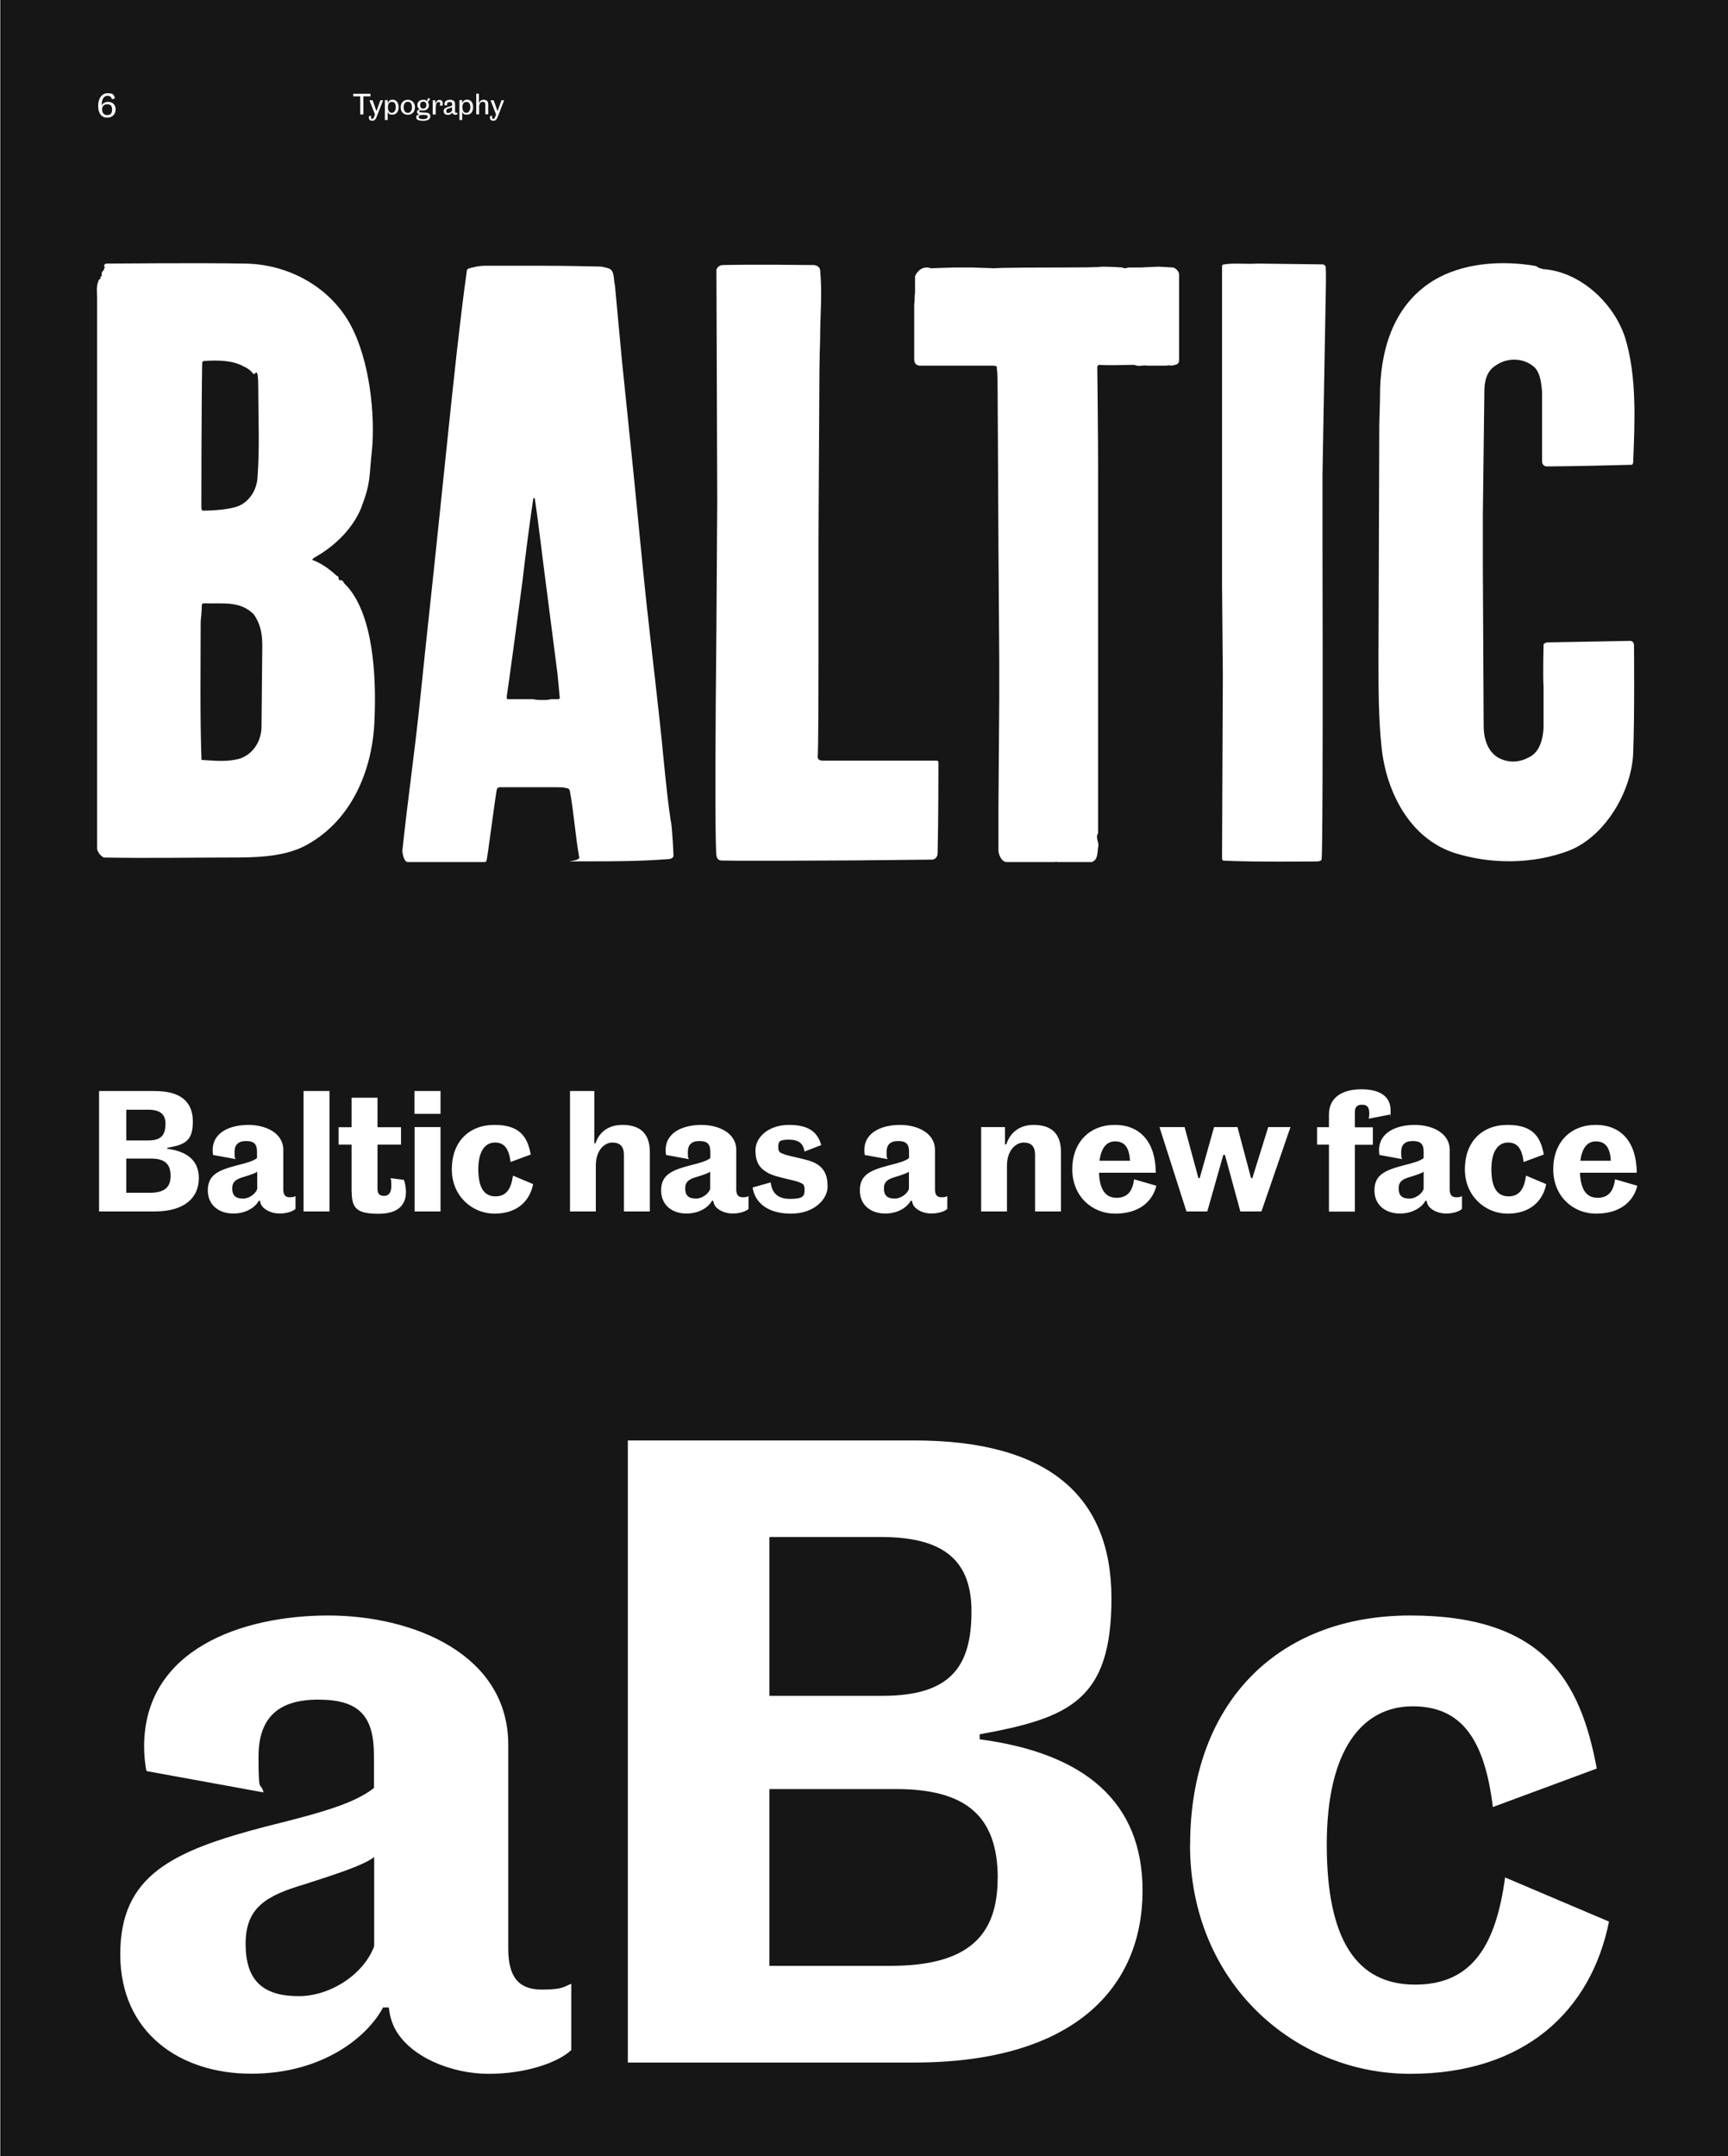
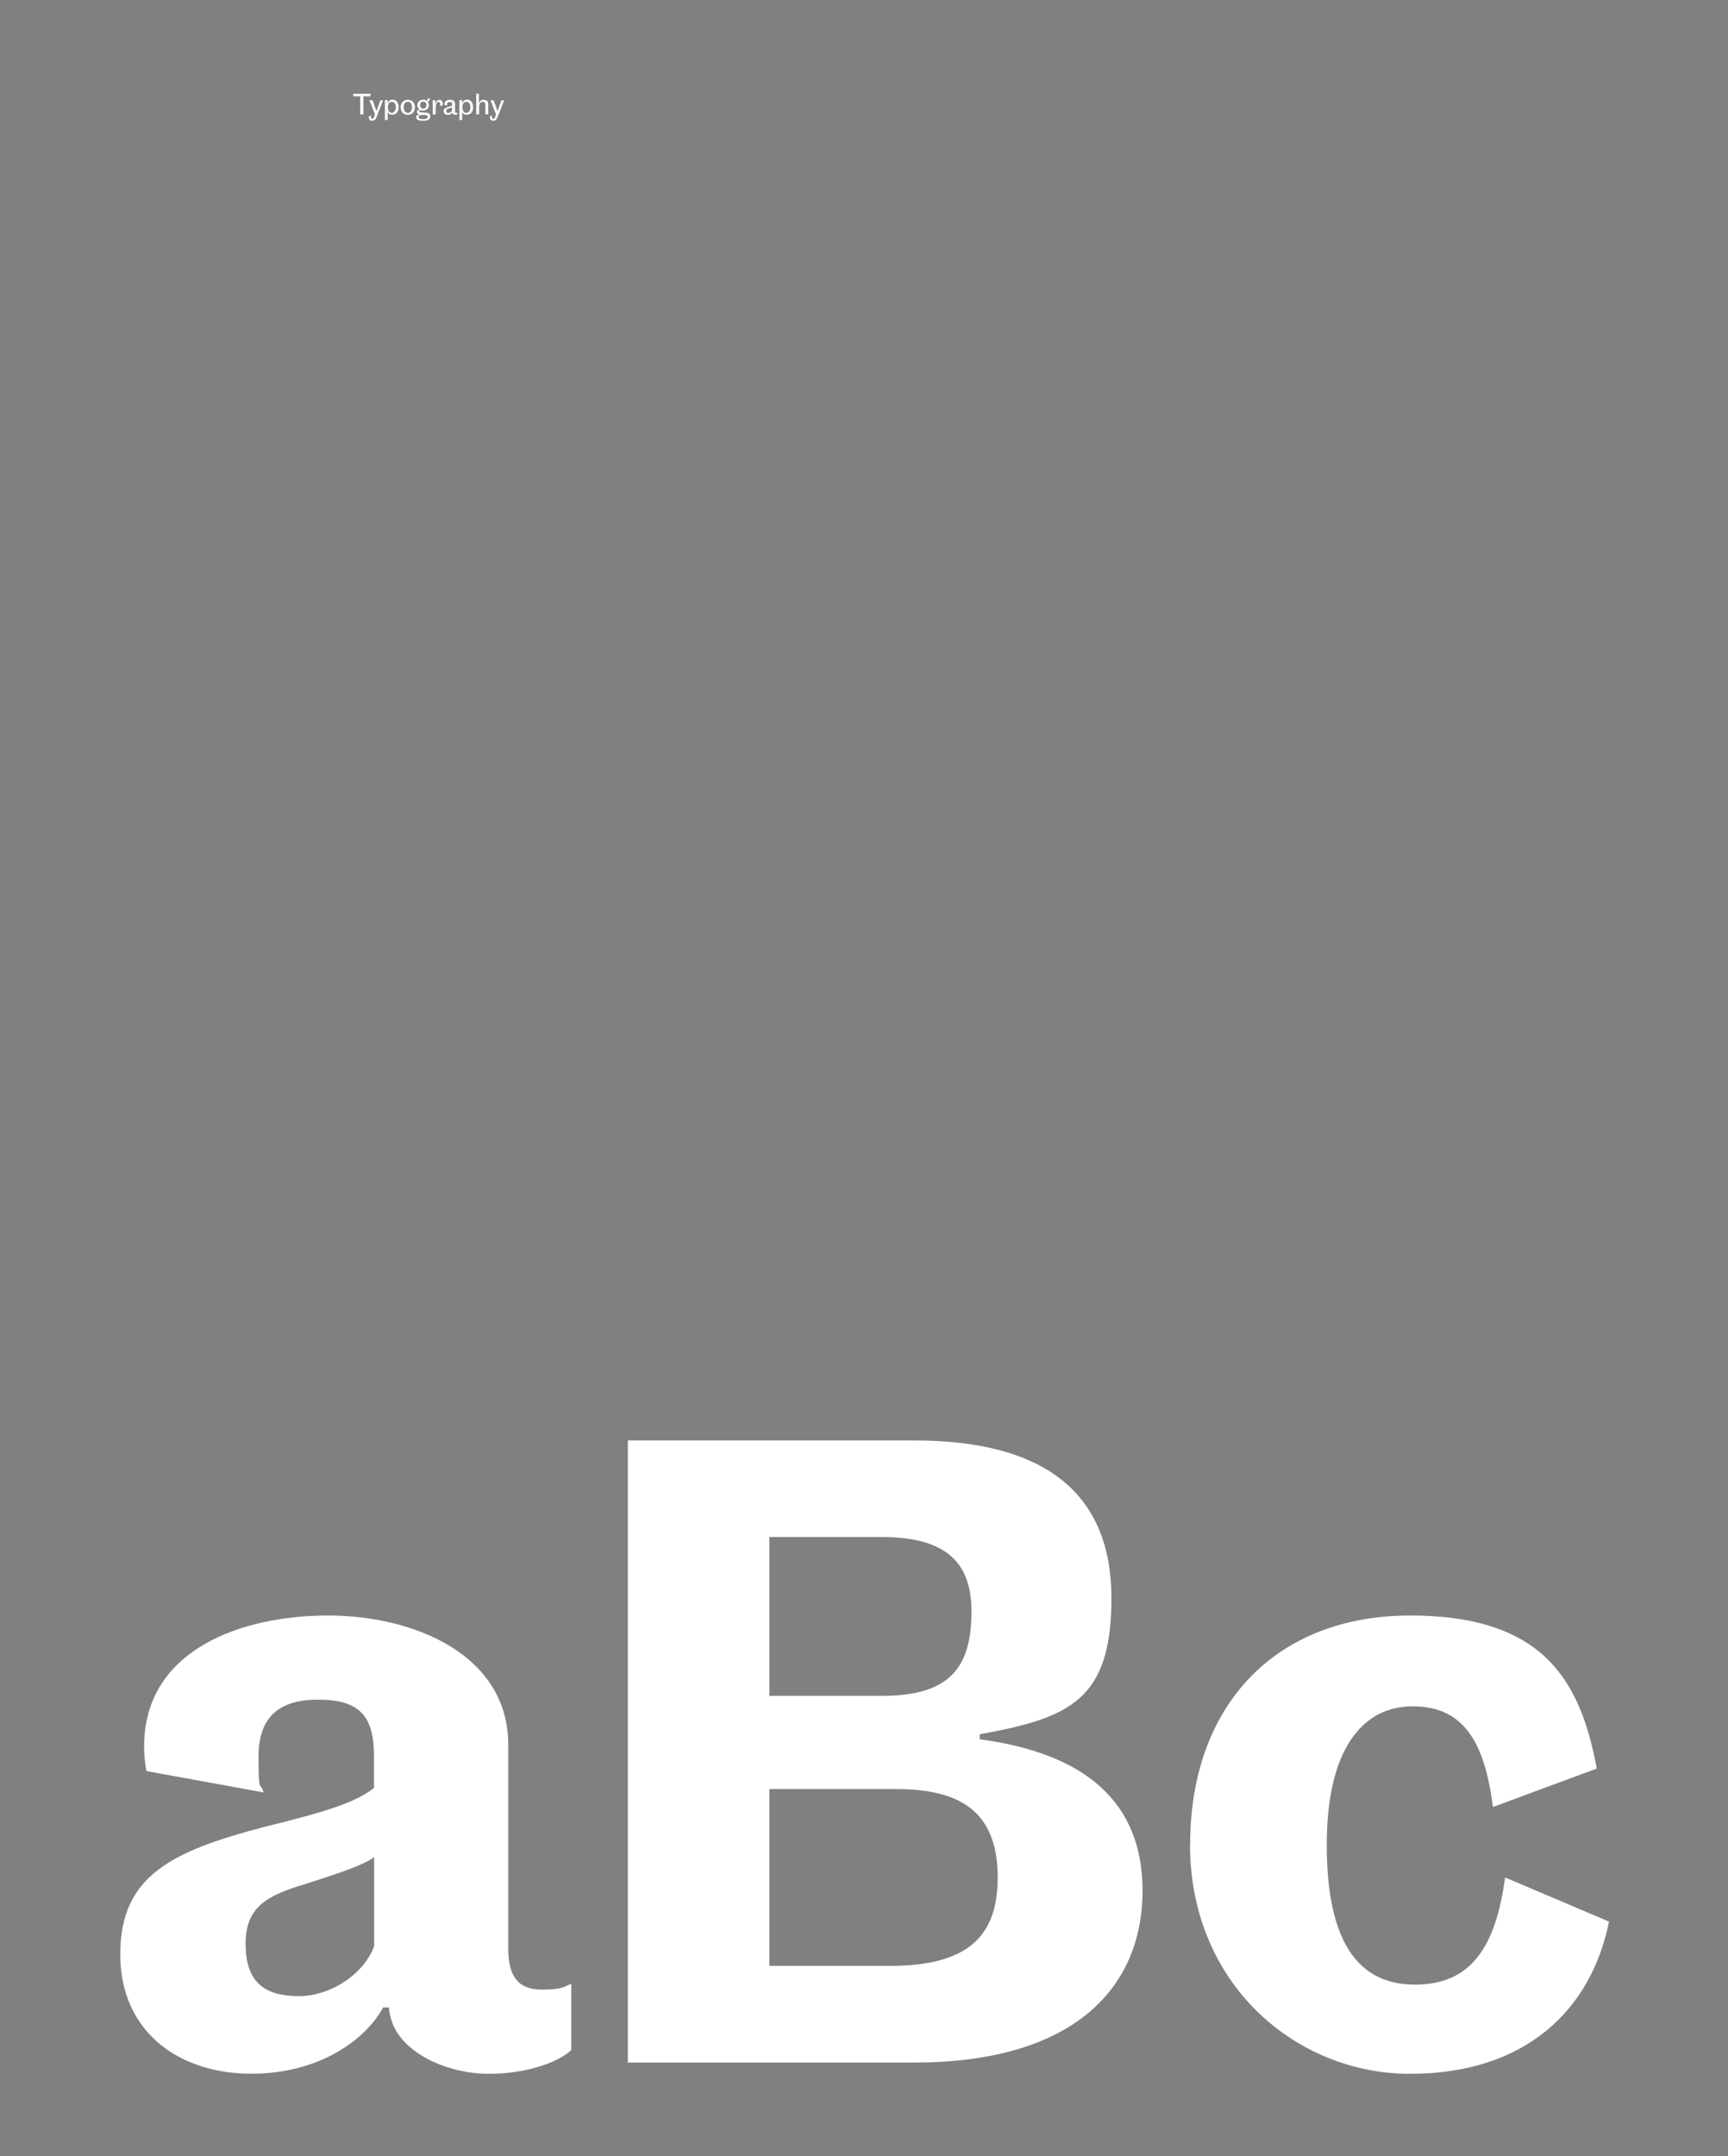
<svg xmlns="http://www.w3.org/2000/svg" id="Layer_1" version="1.1" viewBox="0 0 1500 1871">
  <rect x="0" y="0" width="1500" height="1871" fill="#808080" stroke="none" />
  <defs>
    <style>
      .st0, .st1 {
        fill: none;
      }

      .st1 {
        stroke: #000;
        stroke-width: 1.4px;
      }

      .st2 {
        fill: #fff;
      }

      .st3 {
        clip-path: url(#clippath);
      }

      .st4 {
        fill: #161617;
      }
    </style>
    <clipPath id="clippath">
-       <rect class="st0" x=".7" y="0" width="1500" height="1871" />
-     </clipPath>
+       </clipPath>
  </defs>
  <g class="st3">
    <g>
      <polygon class="st4" points=".7 -2 .7 1873 1500.7 1873 1500.7 -2 .7 -2 .7 -2" />
      <polygon class="st1" points=".7 -2 .7 1873 1500.7 1873 1500.7 -2 .7 -2 .7 -2" />
    </g>
  </g>
  <path class="st2" d="M228.8,1555.3l-101.6-18.5c-1.4-5.7-2.1-14.9-2.1-21.3,0-84.5,85.2-113.7,159.8-113.7s156.3,34.1,156.3,112.2v176.9c0,25.6,9.9,35.5,29.1,35.5s19.2-2.8,25.6-5v57.5c-11.4,10.7-39.1,20.6-71.7,20.6s-68.9-14.9-81.7-39.8c-2.8-5.7-4.3-11.4-5-17.8h-5c-13.5,25.6-52.6,57.5-114.4,57.5s-113.7-35.5-113.7-103.7,44.7-89.5,126.4-110.8c51.9-12.8,77.4-20.6,93.8-33.4v-28.4c0-34.1-12.8-48.3-48.3-48.3s-51.9,16.3-51.9,49.7,1.4,20.6,4.3,30.5h0ZM259.4,1732.1c27,0,56.1-18.5,65.4-43.3v-77.4c-9.2,7.1-31.2,14.2-59.7,23.4-33.4,9.9-51.9,19.9-51.9,51.8s14.9,45.5,46.2,45.5h0ZM991.8,1640.5c0,83.8-59,149.2-198.2,149.2h-248.6v-539.8h248.6c116.5,0,171.2,48.3,171.2,137.1s-36.9,103.7-114.4,117.9v4.3c90.9,12.1,141.4,54,141.4,131.4h0ZM843.3,1398.3c0-41.2-20.6-64.6-78.1-64.6h-97.3v137.8h98c58.2,0,77.4-24.2,77.4-73.2h0ZM866.1,1629.8c0-54-27.7-77.4-88.1-77.4h-110.1v153.4h105.1c66.8,0,93-25.6,93-76h0ZM1033.1,1600.7c0-121.5,74.6-198.9,191.1-198.9s147.8,57.5,161.9,132.8l-90.2,33.4c-7.1-57.5-26.3-87.4-69.6-87.4s-74.6,36.9-74.6,120,26.3,121.5,76.7,121.5,70.3-35.5,78.1-93l90.2,38.3c-15.6,77.4-73.2,132.1-172.6,132.1s-191.1-78.1-191.1-198.9h0Z" />
-   <path class="st2" d="M1150.7,231.4c0-.7-1.3-2-2.7-2,0,0-1.3,0-56.8-.7-8.8.7-19.6-.7-28.4.7,0,0-2,0-2,1.4v275.9l.7,78.5-.7,158.9c0,2.7,1.3,2.7,1.3,2.7,26.4,1.3,75.1.7,79.8.7s5.4-.7,5.4-3.4c0,0,1.3-2,.7-271.9v-60.9l2.7-150.1c.7-28.4,0-29.8,0-29.8h0ZM301.3,508.7c22.3,25,25.7,76.4,23.7,117.7-2,44.6-21.6,87.9-61.5,108.2-19.6,9.5-44,9.5-64.9,9.5-35.2,0-69.7.7-108.2,0-1.3,0-6.1-4.1-6.1-8.1v-472.7c0-5.4,0-4.1,0-4.7,0-4.7-.7-9.5.7-13.5.7-2.7,1.3-2.7,1.3-2.7l1.3-.7-.7-.7c0-.7.7-.7,1.3-1.4v-2c0-.7.7-2,.7-2,.7-.7,1.3-1.4,1.3-1.4,0-1.4,0-.7.7-2v-.7l-.7-.7.7-1.4c.7-.7,1.3-.7,2.7-.7s79.8-.7,117.7,0c36.5,0,73,18.3,92,51.4,18.3,32.5,22.3,81.8,19.6,110.2-2.7,24.3-.7,27.7-9.5,50.7-12.2,29.1-40.6,42.6-41.2,43.3s-2,1.4,0,2c5.4,2,12.2,6.1,19.6,12.9.7.7,1.4.7,2,1.4,0,.7,0,2,.7,2.7s1.4,0,2,0c.5.5.9.9,1.4,1.4.7,1.4,2,2.7,3.4,4.1h0ZM175.5,314.6c-.7,41.2-.7,122.4-.7,124.4s0,4.1,1.4,4.1,21,0,31.1-4.1c9.5-4.1,15.6-14.2,16.2-24.4,2-25,.7-52.1.7-76.4s-2.7-10.8-4.7-14.2c0,0-2-3.4-8.1-6.1-9.5-5.4-23-5.4-33.8-4.7-1.4,0-2,.7-2,1.4h0ZM227.6,558c0-8.8-2-17.6-7.4-25-12.2-12.2-27.7-8.8-43.3-9.5-2.7,0-1.4,4.1-2,7.4,0,3.4-.7,6.1-.7,9.5,0,39.2-.7,78.5.7,119,11.5.7,23,2,33.8-1.3,9.5-3.4,17.6-12.8,18.3-26.4l.7-73.7h0ZM582.6,713.6c1.3,10.8,2,27,2,29.1,0,0,0,2-3.4,2.7-26.4,2-46.7,2-73.7,2s-4.1.7-4.7-3.4c-3.4-18.9-4.7-39.2-8.1-57.5,0-.7-.7-2.7-3.4-2.7-2-.7-5.4-.7-8.1-.7h-48.7c-2.7,0-2.7.7-3.4,2.7-2,11.5-8.1,60.2-8.8,60.9,0,1.3-1.4,1.3-2.7,1.3h-65.6c-3.4,0-4.7-7.4-4.7-10.1,4.7-44.6,10.8-85.9,15.5-131.9,6.1-59.5,10.8-100.8,16.2-153.5l10.8-103.5,4.7-43.3c2.7-23.7,5.4-47.3,8.8-71,0-1.4,2-2,5.4-2.7,2-.7,7.4-1.4,9.5-1.4h35.8c25,0,33.1,0,64.9.7,1.3,0,4.7.7,6.8,1.4,6.1,1.4,4.7,9.5,6.1,14.9l6.1,65.6,10.1,98.1c4.7,48.7,11.5,117,12.2,121.1,1.3,13.5,10.8,92.7,13.5,123.1,4.7,48,6.8,58.2,6.8,58.2h0ZM484.5,606.7s1.4,0,1.4-1.3l-2-21-11.5-89.3c-2.7-21-5.4-44-8.1-62.2-.7-1.4-1.4-.7-1.4,0-3.4,22.3-6.8,49.4-9.5,72.4-12.9,96.7-13.5,98.7-13.5,98.7,0,2,0,2.7.7,2.7h22.3c2.7.7,5.4.7,8.1.7s4.7,0,7.4-.7h6.1,0ZM1332.6,230.7c-28.4-4.7-58.2-2.7-82.5,9.5-37.9,19.6-50.7,58.2-52.1,96.7,0,14.2-.7,27-.7,32.5l-.7,201.5c0,26.4,0,52.8,2.7,77.8,4.1,38.5,24.3,78.5,62.9,91.3,31.8,10.1,68.3,10.1,100.1-2,31.8-12.8,54.1-52.1,55.4-84.5,1.3-32.5.7-90.6.7-93.3s-1.4-4.1-3.4-4.1-68.3,1.3-71,1.3-4.1,1.3-4.1,2c0,1.3-.7,25,0,37.2v34.5c-.7,14.2-5.4,23-13.5,26.4-8.8,4.7-18.3,4.1-25.7,0s-12.8-13.5-12.8-27.7l-.7-138v-44.6l1.3-107.5c0-8.8,2-17.6,9.5-22.3,10.1-7.4,23.7-6.8,32.5,0,7.4,5.4,7.4,17.6,8.1,22.3v60.9s0,3.4,3.4,4.1c24.3,0,73-1.4,74.4-1.4,0,0,1.3,0,1.3-2.7,1.3-33.8,3.4-73-6.8-106.9-9.5-30.4-39.2-58.2-71.7-60.2-1.3-.7-2-.7-2.7-.7-1.3-.7-2.7-2-4.1-2h0ZM1005.9,231.4s-2,0-15.5.7h-10.1c-1.3,0-2.7.7-4.1.7s-1.3-.7-2-.7c0,0-8.8-.7-17.6-.7,0,0-.7.7-30.4.7-62.2,0-62.9.7-62.9.7l-19.6-.7h-14.9l-21,.7s-.7-.7-2.7-.7h-1.3c-7.4.7-9.5,8.1-9.5,7.4v14.9h0c-.7,3.4,0,5.4-.7,9.5v48c0,5.4,4.7,5.4,4.7,5.4h63.6c4.1,0,3.4,1.4,3.4,2.7,0,0,.7,2,.7,20.3l.7,132.5.7,101.4v31.8l-.7,94.7v37.2c0,2.7,2,9.5,6.8,10.1h42.6c.7-.7,1.3,0,1.3,0h30.4c5.4-2,4.7-8.1,5.4-12.8,1.3-4.1-2.7-8.1,0-12.2v-316.5c0-31.1-.7-86.6-.7-87.9,0,0,0-2,2-2,8.8.7,20.3,0,29.8,0l2.7.7c2.7.7,5.4-.7,8.8,0h16.2c1.3,0,2.7-.7,4.7,0,3.4-.7,6.8-.7,6.8-4.7v-74.4c0-3.4-4.1-6.1-5.4-6.1s-10.8-.7-12.2-.7h0ZM711.8,234.1c0-2-2.7-4.1-5.4-4.1s-52.1-.7-79.1,0c-2,0-4.7,1.4-5.4,4.1l.7,200.2-.7,109.5c-2,195.4,0,198.1,0,198.1,0,3.4,2.7,4.7,3.4,4.7,0,0,1.3.7,115.6,0l68.3-.7c2,0,4.7-2,4.7-5.4.7-27,.7-77.1.7-78.5s-.7-2-1.3-2h-99.4c-2.7,0-4.1-1.3-4.1-3.4,0,0,.7-1.3.7-85.9v-98.1c0-26.4.7-115.6.7-131.9,0-30.4.7-45.3.7-45.3,0-23,2-39.9,0-61.5h0Z" />
  <path class="st2" d="M315.4,83.6v15.7h-2.7v-15.7h-6.1v-2.2h15v2.2h-6.1ZM322.9,104.7c-1.6,0-2.7-.8-2.7-2.5s.2-1.3.5-1.6h1.7c-.3.5-.4.8-.4,1.4,0,.8.4,1.1,1,1.1,1,0,1.4-.8,1.8-1.8l.7-2-4.8-12.3h2.7l3.3,9.2h.2l3.3-9.2h2.3l-5.4,14c-1,2.6-1.9,3.8-4.1,3.8h0ZM336.5,104.1h-2.4v-17.2h2.4v2.4h.2c.6-1.8,2.2-2.8,4-2.8,2.7,0,5.3,1.8,5.3,6.5s-2.7,6.5-5.4,6.5-3.2-.8-3.9-2.1h-.2v6.6h0ZM336.7,93.1c0,3.4,1.6,4.8,3.4,4.8s3.5-1.8,3.5-4.8-1.1-4.7-3.4-4.7-3.5,1.6-3.5,4.7h0ZM347.8,93.1c0-3.9,2.5-6.5,6.2-6.5s6.2,2.6,6.2,6.5-2.5,6.5-6.2,6.5-6.2-2.6-6.2-6.5h0ZM350.4,93.1c0,3.1,1.4,4.8,3.6,4.8s3.6-1.7,3.6-4.8-1.3-4.8-3.6-4.8-3.6,1.8-3.6,4.8h0ZM362,97.2c0-1.3,1.2-2.1,2.4-2.2h0c-1.2-.8-2.1-2-2.1-3.8,0-3,2.3-4.6,5-4.6s2.5.5,3.3,1.3h0l.9-2.7,2,.5-2.1,2.9c.5.7.9,1.6.9,2.7,0,3-2.3,4.6-5,4.6h0c-.8,0-1.2-.2-1.9-.2s-1.5.3-1.5.9.2.7,1.4.9c.5,0,1.3.1,2.2.1,4.5,0,6,.9,6,3.4s-2,3.8-6.2,3.8-6-1.1-6-3.1,1.4-2,2.6-2.2v-.2c-1-.2-1.9-1-1.9-2.1h0ZM367.4,88.2c-1.7,0-2.7,1-2.7,3s1,3,2.7,3,2.7-1,2.7-3-1-3-2.7-3h0ZM363.4,101.6c0,1.2,1.4,1.8,3.9,1.8s4-.8,4-2.1-1-1.6-3.9-1.6-4,.5-4,1.9h0ZM375.6,99.3v-12.3h2.2v2.6h.2c.5-1.6,1.9-2.9,3.4-2.9s2.9.8,2.9,3-.1,1.4-.5,2h-2c.1-.4.3-1,.3-1.7,0-1.1-.4-1.5-1.4-1.5-1.8,0-2.5,2.2-2.5,5.3v5.5h-2.5ZM388,91.6l-2.2-.5c0-.2,0-.5,0-.7,0-2.8,2.5-3.8,4.6-3.8,3.3,0,4.6,1.3,4.6,3.7v6.2c0,1.1.4,1.4,1,1.4s.7,0,1-.2v1.4c-.3.3-1.2.5-1.9.5-1.2,0-1.8-.5-2.2-1.2,0-.2-.1-.5-.2-.7h-.2c-.4.8-1.6,2-3.8,2s-3.6-1.3-3.6-3.3,1.5-2.9,4-3.6c1.8-.5,2.6-.8,3.4-1.2v-1.1c0-1.5-.6-2-2.2-2s-2.3.8-2.3,2.3c0,.3,0,.7.1,1h0ZM389.3,98c1.3,0,2.6-1,3.1-2.1v-2.9c-.4.2-1.3.6-2.6,1-1.5.4-2.4.7-2.4,2.2s.6,1.9,1.9,1.9h0ZM401.2,104.1h-2.4v-17.2h2.4v2.4h.2c.6-1.8,2.2-2.8,4-2.8,2.7,0,5.3,1.8,5.3,6.5s-2.7,6.5-5.4,6.5-3.2-.8-3.9-2.1h-.2v6.6h0ZM401.4,93.1c0,3.4,1.6,4.8,3.4,4.8s3.5-1.8,3.5-4.8-1.1-4.7-3.4-4.7-3.5,1.6-3.5,4.7h0ZM413.4,99.3v-18h2.3v8.1h.2c.6-2,2.2-2.8,3.9-2.8,3,0,4,1.6,4,3.9v8.7h-2.5v-8.5c0-1.5-.8-2.4-2.3-2.4s-3.1,1.3-3.1,4.3v6.6h-2.5ZM428,104.7c-1.6,0-2.7-.8-2.7-2.5s.2-1.3.5-1.6h1.7c-.3.5-.4.8-.4,1.4,0,.8.4,1.1,1,1.1,1,0,1.4-.8,1.8-1.8l.7-2-4.8-12.3h2.7l3.3,9.2h.2l3.3-9.2h2.3l-5.4,14c-1,2.6-1.9,3.8-4.1,3.8h0Z" />
-   <path class="st2" d="M100.3,95.2c0,3.2-2.1,6.9-7.3,6.9s-7.8-4.2-7.8-10.3,3-10.9,8.2-10.9,5.4,1.4,6.4,4.4l-2.6.9c-.5-2.1-1.8-3.1-3.8-3.1-3.2,0-4.9,2.8-5.1,7.2,0,.3,0,.6,0,.9h.2c.8-1.6,2.7-2.8,5.4-2.8,4.1,0,6.5,2.7,6.5,6.8h0ZM93,99.9c2.7,0,4.3-1.3,4.3-4.8s-1.4-4.6-4.3-4.6-4.4,1.8-4.4,4.5,1.6,4.9,4.4,4.9h0Z" />
-   <path class="st2" d="M172.6,1022.3c0,16.2-11.4,28.9-38.4,28.9h-48.2v-104.5h48.2c22.6,0,33.2,9.3,33.2,26.5s-7.2,20.1-22.2,22.8v.8c17.6,2.3,27.4,10.5,27.4,25.4h0ZM143.7,975.4c0-8-4-12.5-15.2-12.5h-18.9v26.7h19c11.3,0,15-4.7,15-14.2h0ZM148.1,1020.3c0-10.5-5.4-15-17.1-15h-21.4v29.7h20.4c13,0,18.1-4.9,18.1-14.7h0ZM204.7,1005.8l-19.7-3.6c-.3-1.1-.4-2.9-.4-4.1,0-16.4,16.5-22,31-22s30.3,6.6,30.3,21.7v34.2c0,4.9,1.9,6.9,5.6,6.9s3.7-.6,5-1v11.1c-2.2,2.1-7.6,4-13.9,4s-13.4-2.9-15.9-7.7c-.6-1.1-.8-2.2-1-3.4h-1c-2.6,4.9-10.2,11.1-22.2,11.1s-22.1-6.9-22.1-20.1,8.7-17.3,24.5-21.5c10.1-2.5,15-4,18.2-6.5v-5.5c0-6.6-2.5-9.3-9.4-9.3s-10.1,3.2-10.1,9.6.3,4,.8,5.9h0ZM210.6,1040.1c5.2,0,10.9-3.6,12.7-8.4v-15c-1.8,1.4-6.1,2.8-11.6,4.5-6.5,1.9-10.1,3.9-10.1,10s2.9,8.8,9,8.8h0ZM263.5,1051.2v-104.5h22.5v104.5h-22.5ZM305.2,1033.9v-40.7h-11.3v-15.1h11.3v-25.6h22.5v25.6h20.4v15.1h-20.4v38.4c0,4.3,1.8,6.1,5.8,6.1s6.2-2.9,6.2-8.8-.4-5.2-.7-6.6l11.6,1.5c.8,1.7,1.8,7,1.8,10.3,0,10-5.2,19.1-23.7,19.1s-23.4-4.3-23.4-19.2h0ZM382.4,946.7v19.8h-22.6v-19.8h22.6ZM359.9,1051.2v-73.2h22.5v73.2h-22.5ZM392.2,1014.6c0-23.5,14.5-38.5,37.1-38.5s28.7,11.1,31.4,25.7l-17.5,6.5c-1.4-11.1-5.1-16.9-13.5-16.9s-14.5,7.2-14.5,23.2,5.1,23.5,14.9,23.5,13.6-6.9,15.2-18l17.5,7.4c-3,15-14.2,25.6-33.5,25.6s-37.1-15.1-37.1-38.5h0ZM494.8,1051.2v-104.5h21.1v45.4h1c3.9-11.4,13-16,23.4-16,16.8,0,23.8,8.9,23.8,23.7v51.4h-22.5v-49.1c0-7.2-3.3-10.7-10.1-10.7s-14.3,6.7-14.3,19.9v39.9h-22.5,0ZM597.9,1005.8l-19.7-3.6c-.3-1.1-.4-2.9-.4-4.1,0-16.4,16.5-22,31-22s30.3,6.6,30.3,21.7v34.2c0,4.9,1.9,6.9,5.7,6.9s3.7-.6,5-1v11.1c-2.2,2.1-7.6,4-13.9,4s-13.4-2.9-15.8-7.7c-.5-1.1-.8-2.2-1-3.4h-1c-2.6,4.9-10.2,11.1-22.2,11.1s-22-6.9-22-20.1,8.7-17.3,24.5-21.5c10.1-2.5,15-4,18.2-6.5v-5.5c0-6.6-2.5-9.3-9.4-9.3s-10.1,3.2-10.1,9.6.3,4,.8,5.9h0ZM603.8,1040.1c5.2,0,10.9-3.6,12.7-8.4v-15c-1.8,1.4-6.1,2.8-11.6,4.5-6.5,1.9-10.1,3.9-10.1,10s2.9,8.8,9,8.8h0ZM712.6,993.7l-14.2,5.5c-1.1-6.9-5-10.3-13.6-10.3s-9.2,1.9-9.2,6.3,1.1,5,5.7,6.6c5.4,1.8,18.7,4,24.8,6.7,9,4.1,12.3,10.7,12.3,21.2s-11.2,23.4-31.8,23.4-31.4-9.9-33.3-22.7l15.7-4.4c1.1,8.7,5.5,14.3,17,14.3s12.4-2.8,12.4-7.6-1.1-5.4-4.3-6.7c-4.8-2.2-20.5-4.3-27.4-8.2-6.9-3.8-10.9-8.7-10.9-19.8s11.2-21.9,29.1-21.9,25,6.9,28,17.6h0ZM770.4,1005.8l-19.7-3.6c-.3-1.1-.4-2.9-.4-4.1,0-16.4,16.5-22,31-22s30.3,6.6,30.3,21.7v34.2c0,4.9,1.9,6.9,5.7,6.9s3.7-.6,5-1v11.1c-2.2,2.1-7.6,4-13.9,4s-13.4-2.9-15.8-7.7c-.5-1.1-.8-2.2-1-3.4h-1c-2.6,4.9-10.2,11.1-22.2,11.1s-22-6.9-22-20.1,8.7-17.3,24.5-21.5c10.1-2.5,15-4,18.2-6.5v-5.5c0-6.6-2.5-9.3-9.4-9.3s-10.1,3.2-10.1,9.6.3,4,.8,5.9h0ZM776.3,1040.1c5.2,0,10.9-3.6,12.7-8.4v-15c-1.8,1.4-6.1,2.8-11.6,4.5-6.5,1.9-10.1,3.9-10.1,10s2.9,8.8,9,8.8h0ZM851.7,1051.2v-73.2h20.7v15h1.1c3.9-11.8,13.2-16.9,23.7-16.9,16.8,0,23.8,8.9,23.8,23.7v51.4h-22.5v-49.1c0-7.2-3.2-10.7-9.9-10.7s-14.5,6.7-14.5,19.9v39.9h-22.5ZM968.8,1039.4c10.1,0,14.1-5.6,15.7-16.1l19.3,5.6c-3.6,14.4-15.7,24.2-35.8,24.2s-37.2-15.1-37.2-38.5,15-38.5,36.9-38.5,35.4,14.7,35.6,41.5h-49.3c.5,14.8,5.8,21.7,14.9,21.7h0ZM967.9,990.4c-7.6,0-12,6-13.5,16.8h26.5c-.7-11.4-4.5-16.8-13-16.8h0ZM1029.9,1051.2l-23.4-73.2h21.8l12,44.3h1.1l12.5-44.3h20.3l11.8,44.3h1.1l13.8-44.3h19.3l-25.2,73.2h-18.3l-13.4-49.1h-1.4l-13.9,49.1h-18.1,0ZM1153.6,1051.2v-58h-10.3v-15.1h10.3v-11c0-15,11.8-21.9,28.1-21.9s25.4,6.3,25.4,18.2-.1,2.5-.4,3.7l-18.5,3.6c.3-1.7.4-3.4.4-4.7,0-5.6-2.1-7.4-6.3-7.4s-6.2,1.8-6.2,6.5v13.1h15.6v15.1h-15.6v58h-22.5ZM1217.2,1005.8l-19.7-3.6c-.3-1.1-.4-2.9-.4-4.1,0-16.4,16.5-22,31-22s30.3,6.6,30.3,21.7v34.2c0,4.9,1.9,6.9,5.7,6.9s3.7-.6,5-1v11.1c-2.2,2.1-7.6,4-13.9,4s-13.4-2.9-15.8-7.7c-.6-1.1-.8-2.2-1-3.4h-1c-2.6,4.9-10.2,11.1-22.2,11.1s-22.1-6.9-22.1-20.1,8.7-17.3,24.5-21.5c10.1-2.5,15-4,18.2-6.5v-5.5c0-6.6-2.5-9.3-9.4-9.3s-10.1,3.2-10.1,9.6.3,4,.8,5.9h0ZM1223.1,1040.1c5.2,0,10.9-3.6,12.7-8.4v-15c-1.8,1.4-6.1,2.8-11.6,4.5-6.5,1.9-10.1,3.9-10.1,10s2.9,8.8,9,8.8h0ZM1271.6,1014.6c0-23.5,14.5-38.5,37.1-38.5s28.7,11.1,31.4,25.7l-17.5,6.5c-1.4-11.1-5.1-16.9-13.5-16.9s-14.5,7.2-14.5,23.2,5.1,23.5,14.9,23.5,13.6-6.9,15.2-18l17.5,7.4c-3,15-14.2,25.6-33.5,25.6s-37.1-15.1-37.1-38.5h0ZM1386.3,1039.4c10.1,0,14.1-5.6,15.7-16.1l19.3,5.6c-3.6,14.4-15.7,24.2-35.8,24.2s-37.2-15.1-37.2-38.5,15-38.5,36.9-38.5,35.4,14.7,35.6,41.5h-49.3c.6,14.8,5.8,21.7,14.9,21.7h0ZM1385.3,990.4c-7.6,0-12,6-13.5,16.8h26.5c-.7-11.4-4.6-16.8-13-16.8h0Z" />
</svg>